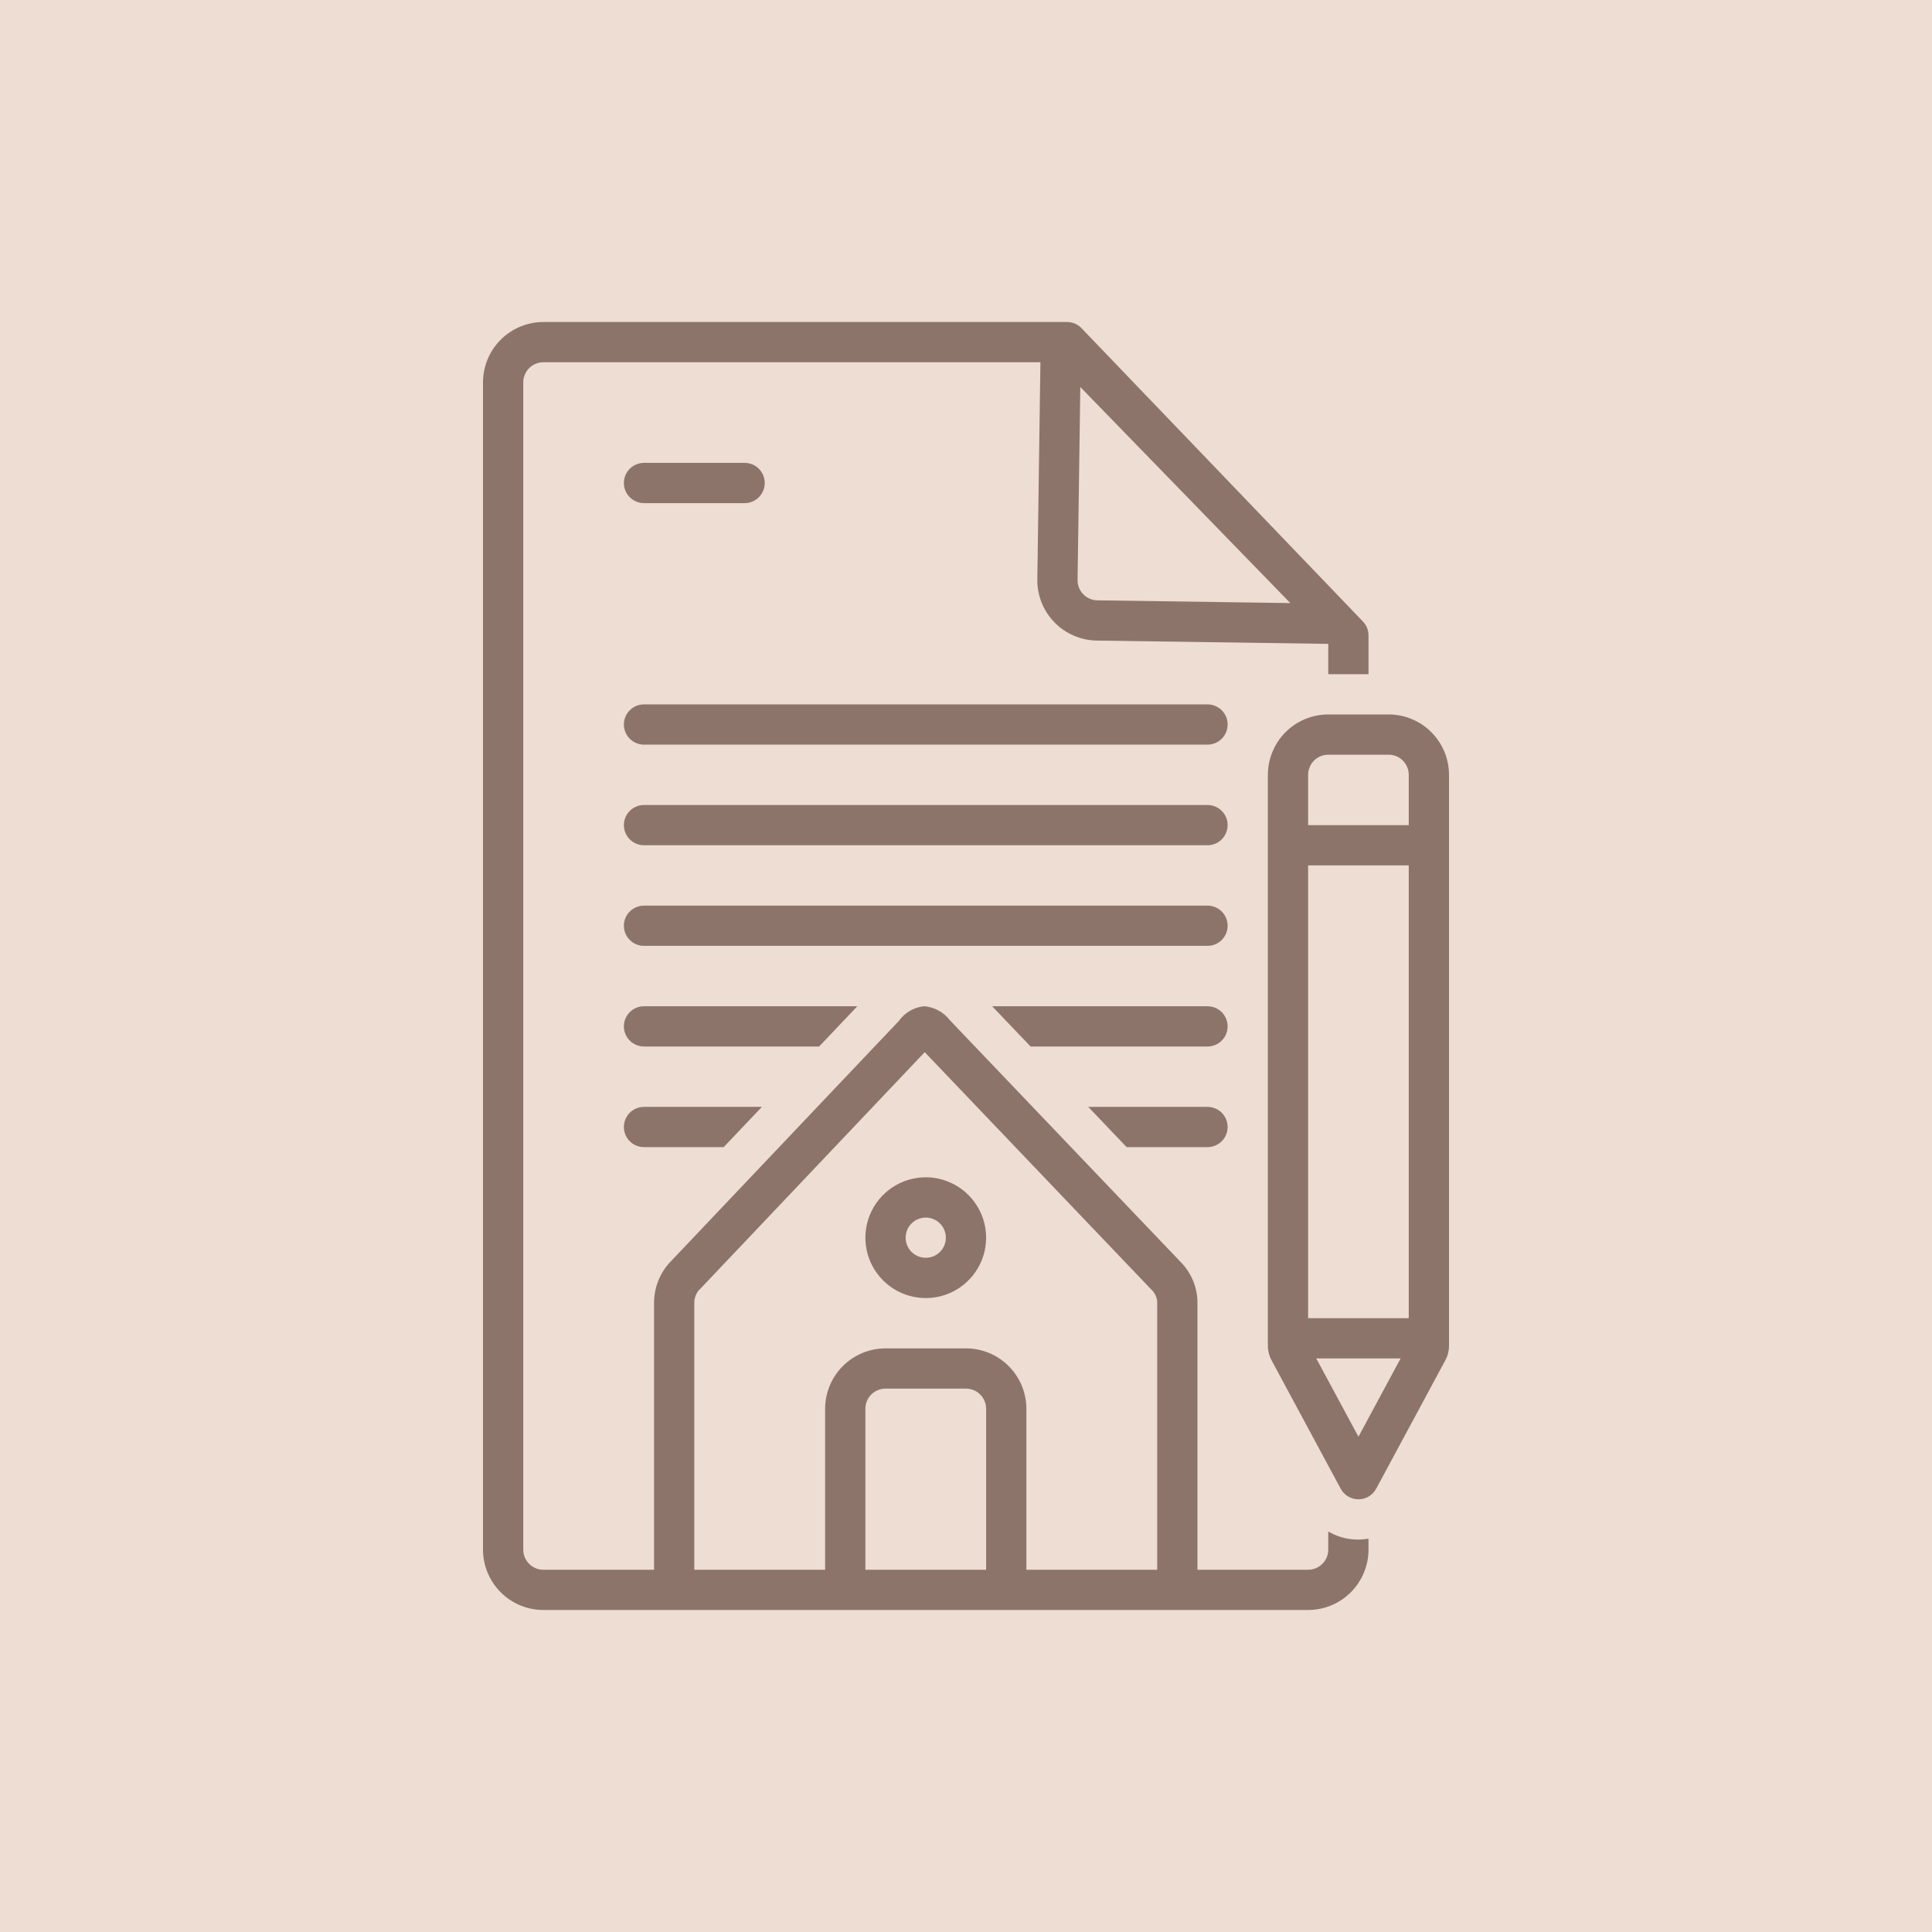
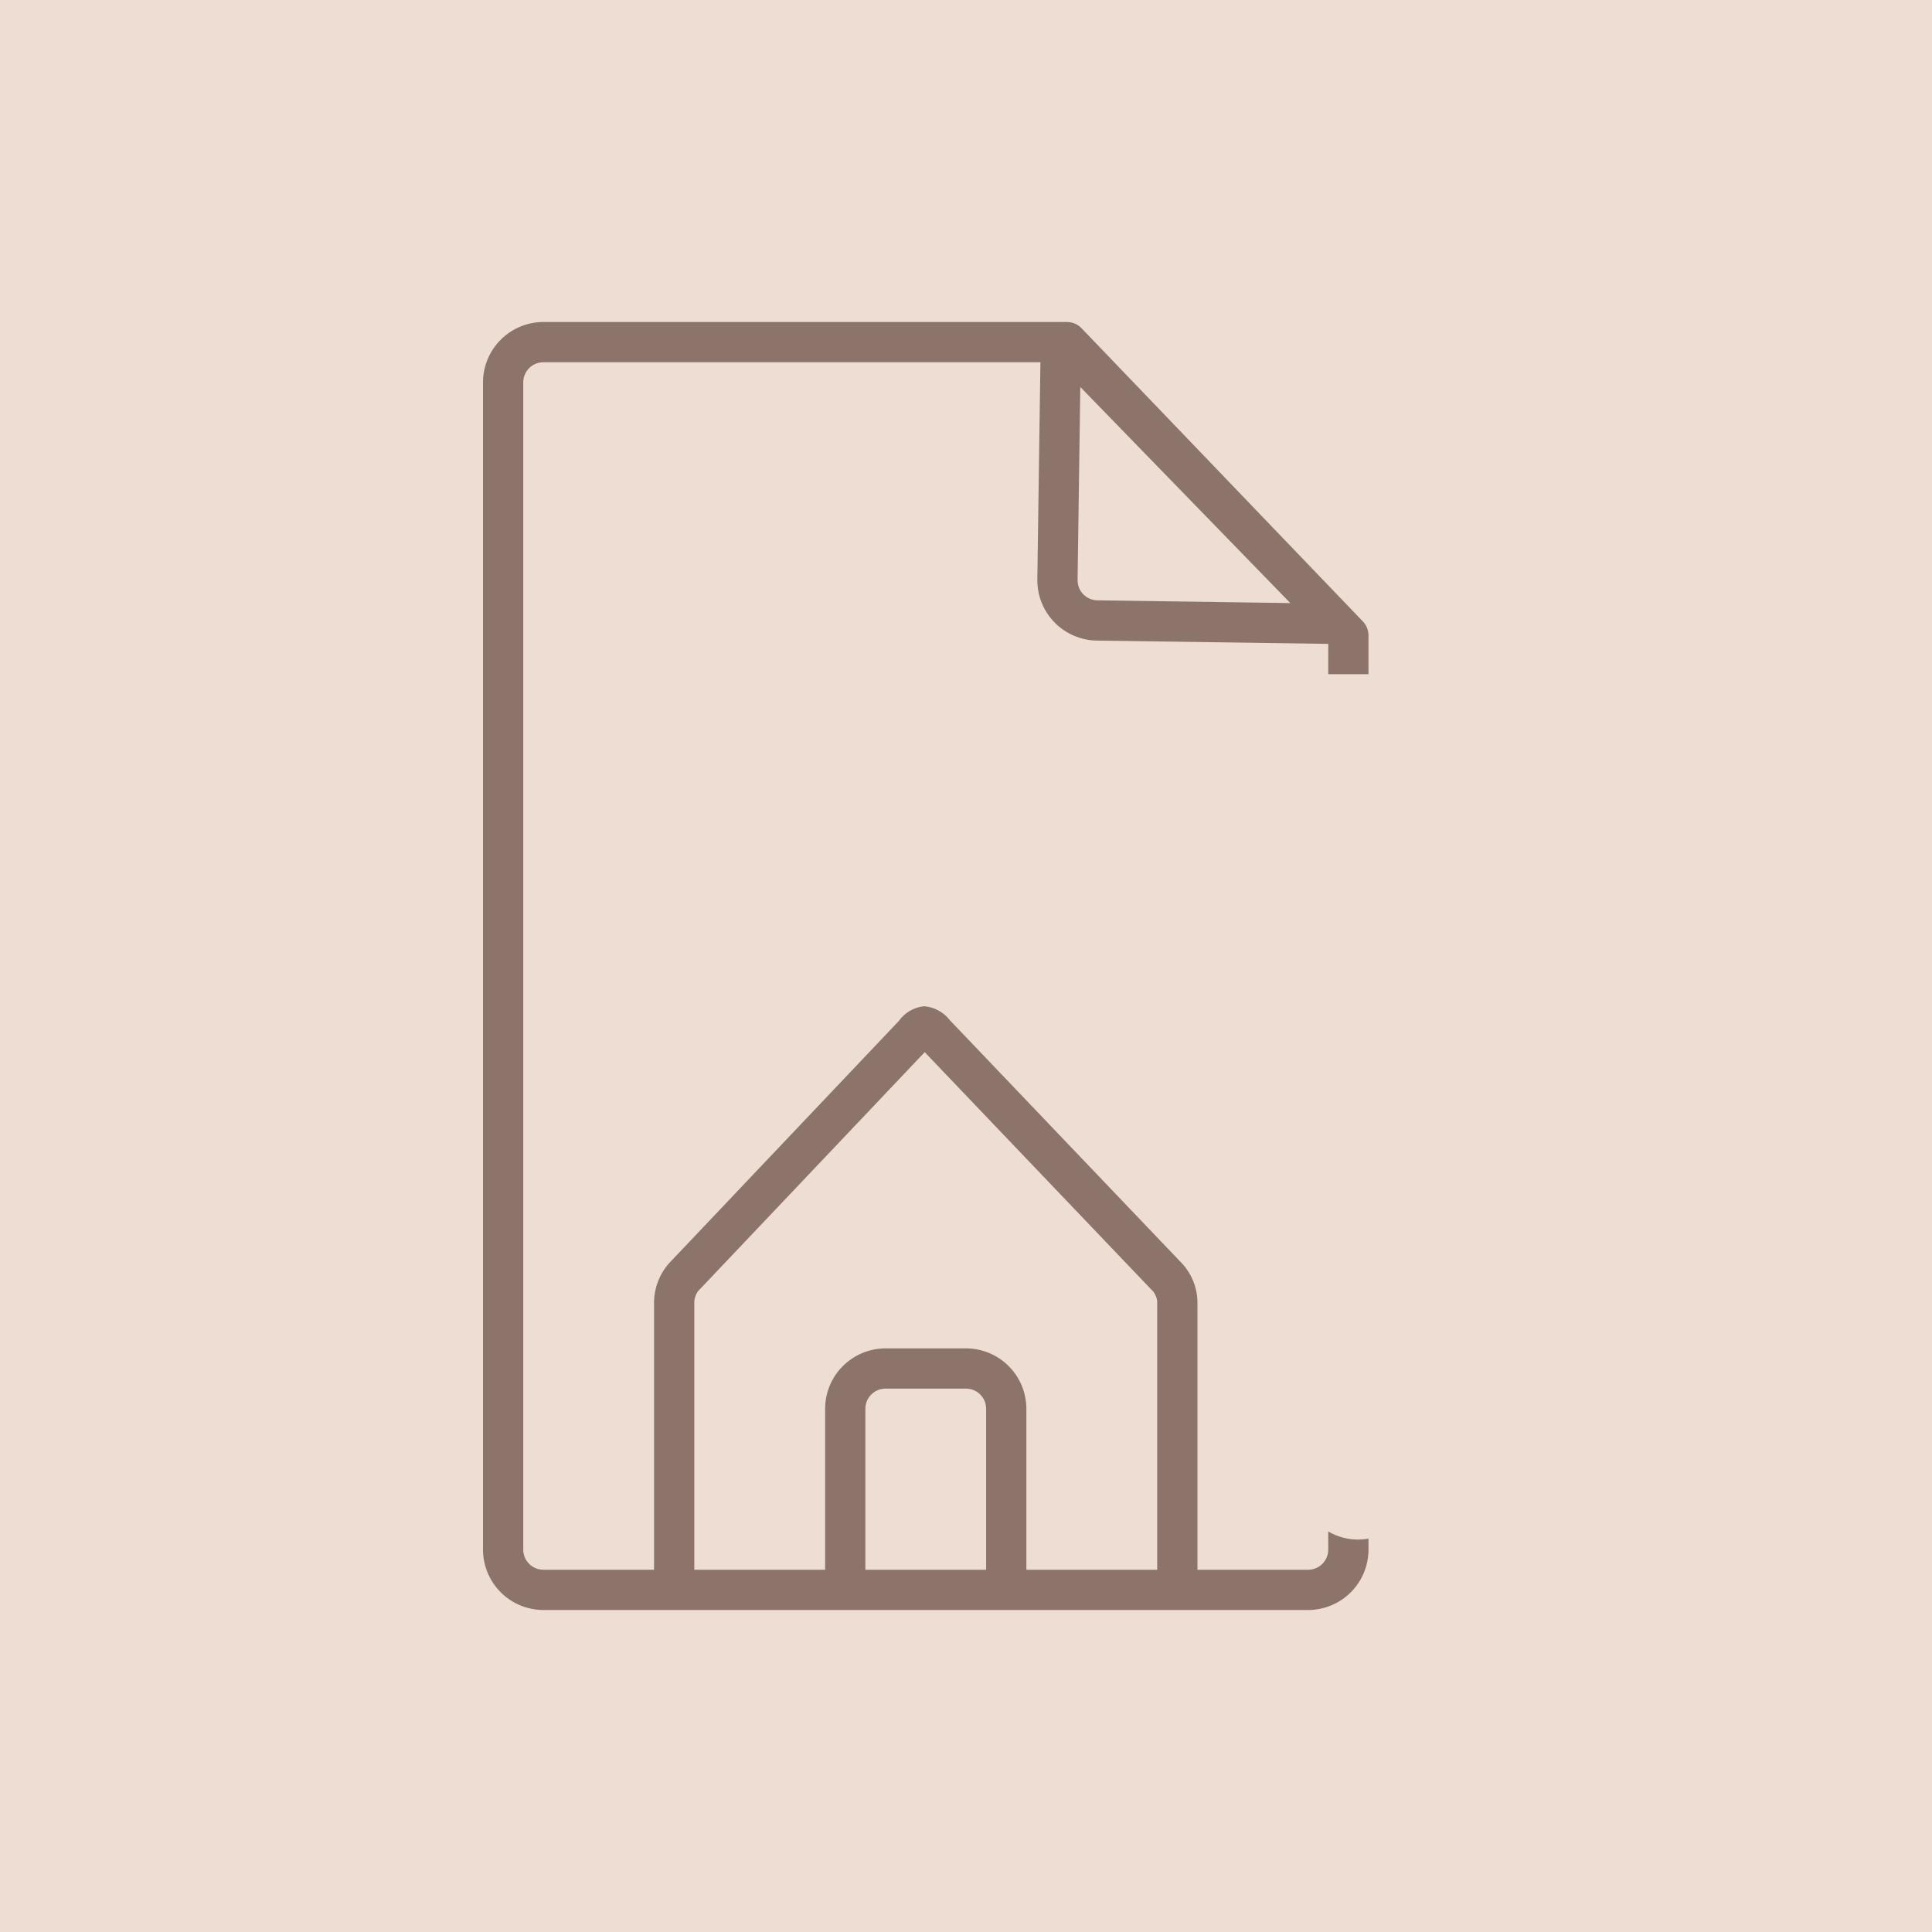
<svg xmlns="http://www.w3.org/2000/svg" width="60" height="60" viewBox="0 0 60 60" fill="none">
  <rect width="60" height="60" fill="#EDDDD3" />
-   <path d="M37.5 21.875H20C19.834 21.875 19.675 21.941 19.558 22.058C19.441 22.175 19.375 22.334 19.375 22.5C19.375 22.666 19.441 22.825 19.558 22.942C19.675 23.059 19.834 23.125 20 23.125H37.5C37.666 23.125 37.825 23.059 37.942 22.942C38.059 22.825 38.125 22.666 38.125 22.5C38.125 22.334 38.059 22.175 37.942 22.058C37.825 21.941 37.666 21.875 37.5 21.875ZM37.5 25H20C19.834 25 19.675 25.066 19.558 25.183C19.441 25.3 19.375 25.459 19.375 25.625C19.375 25.791 19.441 25.95 19.558 26.067C19.675 26.184 19.834 26.25 20 26.25H37.5C37.666 26.25 37.825 26.184 37.942 26.067C38.059 25.95 38.125 25.791 38.125 25.625C38.125 25.459 38.059 25.3 37.942 25.183C37.825 25.066 37.666 25 37.5 25ZM37.5 28.125H20C19.834 28.125 19.675 28.191 19.558 28.308C19.441 28.425 19.375 28.584 19.375 28.75C19.375 28.916 19.441 29.075 19.558 29.192C19.675 29.309 19.834 29.375 20 29.375H37.5C37.666 29.375 37.825 29.309 37.942 29.192C38.059 29.075 38.125 28.916 38.125 28.75C38.125 28.584 38.059 28.425 37.942 28.308C37.825 28.191 37.666 28.125 37.5 28.125ZM37.5 31.25H30.812L32.006 32.5H37.5C37.666 32.5 37.825 32.434 37.942 32.317C38.059 32.2 38.125 32.041 38.125 31.875C38.125 31.709 38.059 31.55 37.942 31.433C37.825 31.316 37.666 31.25 37.5 31.25ZM19.375 31.875C19.375 32.041 19.441 32.2 19.558 32.317C19.675 32.434 19.834 32.5 20 32.5H25.439L26.624 31.25H20C19.834 31.25 19.675 31.316 19.558 31.433C19.441 31.55 19.375 31.709 19.375 31.875ZM19.375 35C19.375 35.166 19.441 35.325 19.558 35.442C19.675 35.559 19.834 35.625 20 35.625H22.475L23.661 34.375H20C19.834 34.375 19.675 34.441 19.558 34.558C19.441 34.675 19.375 34.834 19.375 35ZM37.5 35.625C37.666 35.625 37.825 35.559 37.942 35.442C38.059 35.325 38.125 35.166 38.125 35C38.125 34.834 38.059 34.675 37.942 34.558C37.825 34.441 37.666 34.375 37.5 34.375H33.796L34.989 35.625H37.5ZM28.75 36.562C28.379 36.562 28.017 36.672 27.708 36.879C27.4 37.084 27.16 37.377 27.018 37.72C26.876 38.063 26.839 38.44 26.911 38.803C26.983 39.167 27.162 39.501 27.424 39.763C27.686 40.026 28.02 40.204 28.384 40.276C28.748 40.349 29.125 40.312 29.468 40.17C29.81 40.028 30.103 39.788 30.309 39.479C30.515 39.171 30.625 38.808 30.625 38.438C30.624 37.94 30.427 37.464 30.075 37.112C29.724 36.761 29.247 36.563 28.75 36.562V36.562ZM28.75 39.062C28.626 39.062 28.506 39.026 28.403 38.957C28.3 38.889 28.22 38.791 28.173 38.677C28.125 38.562 28.113 38.437 28.137 38.316C28.161 38.194 28.221 38.083 28.308 37.996C28.395 37.908 28.507 37.849 28.628 37.825C28.749 37.8 28.875 37.813 28.989 37.86C29.103 37.907 29.201 37.987 29.27 38.09C29.338 38.193 29.375 38.314 29.375 38.438C29.375 38.603 29.309 38.762 29.192 38.879C29.075 38.996 28.916 39.062 28.75 39.062V39.062ZM43.125 22.188H41.25C40.753 22.188 40.276 22.386 39.925 22.737C39.573 23.089 39.376 23.565 39.375 24.062V41.796C39.375 41.951 39.414 42.104 39.487 42.241L41.637 46.234C41.691 46.333 41.77 46.416 41.867 46.474C41.964 46.532 42.075 46.562 42.188 46.562C42.3 46.562 42.411 46.532 42.508 46.474C42.605 46.416 42.684 46.333 42.738 46.234L44.888 42.241L44.889 42.239C44.962 42.103 45 41.951 45 41.796V24.062C44.999 23.565 44.802 23.089 44.45 22.737C44.099 22.386 43.622 22.188 43.125 22.188V22.188ZM43.75 26.875V40.938H40.625V26.875H43.75ZM41.25 23.438H43.125C43.291 23.438 43.45 23.504 43.567 23.621C43.684 23.738 43.75 23.897 43.75 24.062V25.625H40.625V24.062C40.625 23.897 40.691 23.738 40.808 23.621C40.925 23.504 41.084 23.438 41.25 23.438V23.438ZM42.188 44.619L40.878 42.188H43.497L42.188 44.619ZM20 15.625H23.125C23.291 15.625 23.45 15.559 23.567 15.442C23.684 15.325 23.75 15.166 23.75 15C23.75 14.834 23.684 14.675 23.567 14.558C23.45 14.441 23.291 14.375 23.125 14.375H20C19.834 14.375 19.675 14.441 19.558 14.558C19.441 14.675 19.375 14.834 19.375 15C19.375 15.166 19.441 15.325 19.558 15.442C19.675 15.559 19.834 15.625 20 15.625V15.625Z" fill="#2E0D04" fill-opacity="0.5" />
  <path d="M41.25 47.561V48.125C41.25 48.291 41.184 48.45 41.067 48.567C40.95 48.684 40.791 48.75 40.625 48.75H37.188V40.405C37.175 39.976 37.009 39.566 36.72 39.249L29.497 31.682C29.403 31.559 29.284 31.458 29.149 31.384C29.013 31.309 28.864 31.264 28.71 31.25H28.697C28.541 31.266 28.39 31.315 28.255 31.394C28.12 31.473 28.003 31.58 27.913 31.708L20.761 39.249C20.484 39.572 20.325 39.98 20.312 40.405V48.75H16.875C16.709 48.75 16.55 48.684 16.433 48.567C16.316 48.45 16.25 48.291 16.25 48.125V11.875C16.25 11.709 16.316 11.55 16.433 11.433C16.55 11.316 16.709 11.25 16.875 11.25H32.311L32.215 17.998C32.209 18.495 32.401 18.973 32.748 19.329C33.095 19.684 33.569 19.887 34.065 19.894L41.25 19.996V20.938H42.5V19.733C42.5 19.572 42.438 19.417 42.326 19.3L33.587 10.192C33.529 10.131 33.459 10.083 33.382 10.05C33.304 10.017 33.221 10 33.136 10H16.875C16.378 10.001 15.901 10.198 15.55 10.55C15.198 10.901 15.001 11.378 15 11.875V48.125C15.001 48.622 15.198 49.099 15.55 49.45C15.901 49.802 16.378 49.999 16.875 50H40.625C41.122 49.999 41.599 49.802 41.95 49.45C42.302 49.099 42.499 48.622 42.5 48.125V47.783C42.07 47.861 41.627 47.783 41.25 47.561V47.561ZM34.083 18.644C33.917 18.642 33.76 18.575 33.644 18.458C33.528 18.34 33.464 18.181 33.465 18.016L33.55 12.019L40.072 18.729L34.083 18.644ZM26.875 48.75V43.75C26.875 43.584 26.941 43.425 27.058 43.308C27.175 43.191 27.334 43.125 27.5 43.125H30C30.166 43.125 30.325 43.191 30.442 43.308C30.559 43.425 30.625 43.584 30.625 43.75V48.75H26.875ZM31.875 48.75V43.75C31.874 43.253 31.677 42.776 31.325 42.425C30.974 42.073 30.497 41.876 30 41.875H27.5C27.003 41.876 26.526 42.073 26.175 42.425C25.823 42.776 25.626 43.253 25.625 43.75V48.75H21.562V40.405C21.575 40.296 21.614 40.192 21.675 40.102L28.718 32.676L35.822 40.118C35.884 40.202 35.924 40.301 35.938 40.405V48.75H31.875Z" fill="#2E0D04" fill-opacity="0.5" />
</svg>